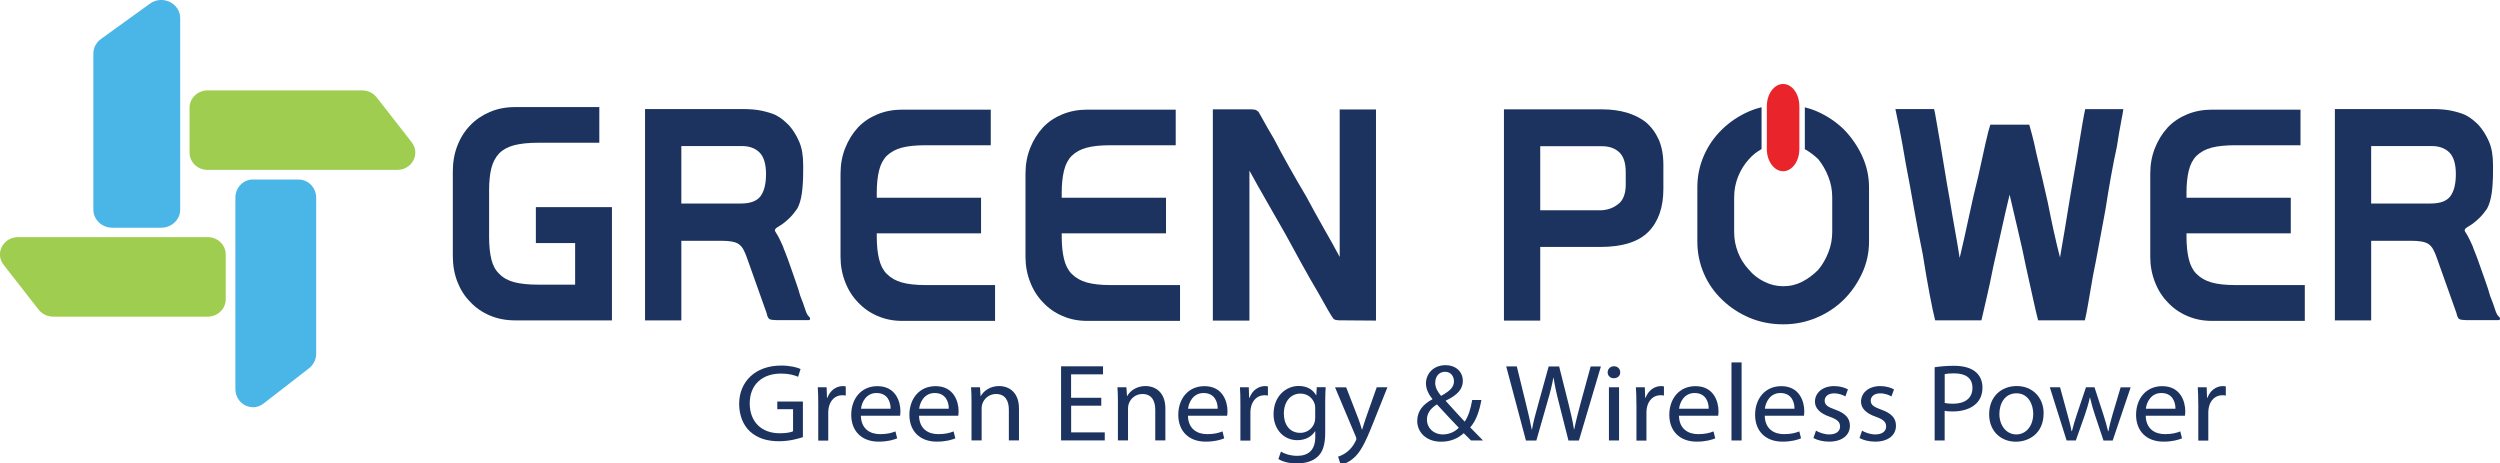
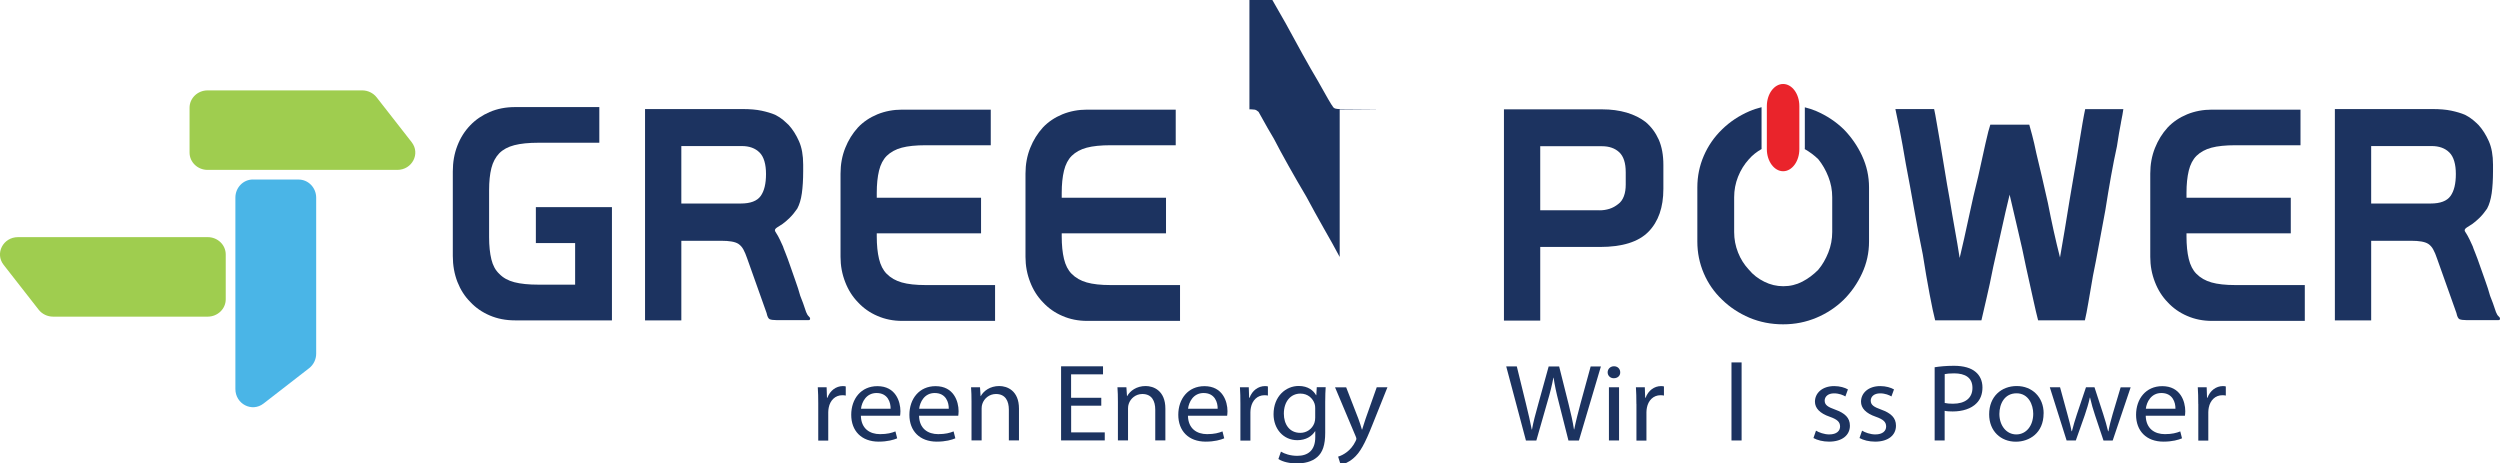
<svg xmlns="http://www.w3.org/2000/svg" id="Layer_1" viewBox="0 0 429.82 79.68">
  <defs>
    <style>.cls-1{fill:#ea242b;fill-rule:evenodd;}.cls-1,.cls-2,.cls-3,.cls-4{stroke-width:0px;}.cls-2{fill:#4ab5e7;}.cls-3{fill:#1c3360;}.cls-4{fill:#9fcd4f;}</style>
  </defs>
  <path class="cls-4" d="M32.59,26.24v-7.72c0-1.64,1.39-2.98,3.1-2.98h26.58c.97,0,1.89.44,2.48,1.19l6.03,7.72c1.53,1.96.08,4.76-2.48,4.76h-32.61c-1.71,0-3.1-1.33-3.1-2.98Z" />
  <path class="cls-2" d="M43.5,30.87h7.84c1.67,0,3.02,1.4,3.02,3.12v26.81c0,.98-.45,1.91-1.21,2.5l-7.84,6.08c-1.99,1.55-4.84.08-4.84-2.5v-32.9c0-1.73,1.35-3.12,3.02-3.12Z" />
  <path class="cls-4" d="M38.81,43.74v7.72c0,1.64-1.39,2.98-3.1,2.98H9.13c-.97,0-1.89-.44-2.48-1.19l-6.03-7.72c-1.53-1.96-.08-4.76,2.48-4.76h32.61c1.71,0,3.1,1.33,3.1,2.98Z" />
-   <path class="cls-2" d="M27.73,39.15h-8.43c-1.8,0-3.25-1.4-3.25-3.12V9.21c0-.98.48-1.91,1.3-2.5L25.78.63c2.14-1.55,5.2-.08,5.2,2.5v32.9c0,1.73-1.46,3.12-3.25,3.12Z" />
-   <path class="cls-3" d="M138.03,75.16c-.77.26-2.3.7-4.1.7-2.02,0-3.68-.49-4.99-1.68-1.15-1.06-1.86-2.76-1.86-4.75.02-3.8,2.75-6.58,7.23-6.58,1.54,0,2.75.32,3.33.59l-.42,1.34c-.71-.3-1.6-.55-2.95-.55-3.25,0-5.37,1.93-5.37,5.12s2.04,5.14,5.15,5.14c1.13,0,1.9-.15,2.3-.34v-3.8h-2.71v-1.32h4.4v6.12Z" />
  <path class="cls-3" d="M140.68,69.43c0-1.08-.02-2-.08-2.85h1.52l.06,1.8h.08c.44-1.23,1.49-2,2.65-2,.2,0,.34.02.5.06v1.57c-.18-.04-.36-.06-.59-.06-1.23,0-2.1.89-2.34,2.14-.04.23-.08.49-.08.78v4.88h-1.72v-6.3Z" />
  <path class="cls-3" d="M148.01,71.46c.04,2.25,1.54,3.18,3.29,3.18,1.25,0,2-.21,2.65-.47l.3,1.19c-.61.26-1.66.57-3.19.57-2.95,0-4.71-1.85-4.71-4.61s1.7-4.93,4.5-4.93c3.13,0,3.96,2.63,3.96,4.31,0,.34-.04.6-.06.78h-6.73ZM153.12,70.27c.02-1.06-.46-2.7-2.42-2.7-1.76,0-2.54,1.55-2.67,2.7h5.09Z" />
  <path class="cls-3" d="M158.01,71.46c.04,2.25,1.54,3.18,3.29,3.18,1.25,0,2-.21,2.65-.47l.3,1.19c-.61.26-1.66.57-3.19.57-2.95,0-4.71-1.85-4.71-4.61s1.7-4.93,4.5-4.93c3.13,0,3.96,2.63,3.96,4.31,0,.34-.04.6-.06.78h-6.73ZM163.12,70.27c.02-1.06-.46-2.7-2.42-2.7-1.76,0-2.54,1.55-2.67,2.7h5.09Z" />
  <path class="cls-3" d="M167.03,69.06c0-.95-.02-1.72-.08-2.48h1.54l.1,1.51h.04c.48-.87,1.58-1.72,3.17-1.72,1.33,0,3.39.76,3.39,3.89v5.46h-1.74v-5.28c0-1.47-.57-2.7-2.22-2.7-1.15,0-2.04.78-2.34,1.7-.08.21-.12.49-.12.78v5.5h-1.74v-6.67Z" />
  <path class="cls-3" d="M189.35,69.75h-5.19v4.59h5.78v1.38h-7.51v-12.74h7.21v1.38h-5.49v4.03h5.19v1.36Z" />
  <path class="cls-3" d="M192.2,69.06c0-.95-.02-1.72-.08-2.48h1.54l.1,1.51h.04c.48-.87,1.58-1.72,3.17-1.72,1.33,0,3.39.76,3.39,3.89v5.46h-1.74v-5.28c0-1.47-.57-2.7-2.22-2.7-1.15,0-2.04.78-2.34,1.7-.08.21-.12.49-.12.78v5.5h-1.74v-6.67Z" />
  <path class="cls-3" d="M204.24,71.46c.04,2.25,1.54,3.18,3.29,3.18,1.25,0,2-.21,2.65-.47l.3,1.19c-.61.26-1.66.57-3.19.57-2.95,0-4.71-1.85-4.71-4.61s1.7-4.93,4.5-4.93c3.13,0,3.96,2.63,3.96,4.31,0,.34-.04.6-.06.78h-6.73ZM209.35,70.27c.02-1.06-.46-2.7-2.42-2.7-1.76,0-2.54,1.55-2.67,2.7h5.09Z" />
  <path class="cls-3" d="M213.26,69.43c0-1.08-.02-2-.08-2.85h1.52l.06,1.8h.08c.44-1.23,1.49-2,2.65-2,.2,0,.34.02.5.06v1.57c-.18-.04-.36-.06-.59-.06-1.23,0-2.1.89-2.34,2.14-.04.23-.08.49-.08.78v4.88h-1.72v-6.3Z" />
  <path class="cls-3" d="M227.92,66.58c-.04.66-.08,1.4-.08,2.51v5.31c0,2.1-.44,3.38-1.37,4.18-.93.83-2.28,1.1-3.49,1.1s-2.42-.26-3.19-.76l.44-1.27c.63.38,1.62.72,2.81.72,1.78,0,3.09-.89,3.09-3.2v-1.02h-.04c-.53.85-1.56,1.53-3.05,1.53-2.38,0-4.08-1.93-4.08-4.46,0-3.1,2.12-4.86,4.32-4.86,1.66,0,2.57.83,2.99,1.59h.04l.08-1.38h1.53ZM226.12,70.19c0-.28-.02-.53-.1-.76-.32-.96-1.17-1.76-2.44-1.76-1.66,0-2.85,1.34-2.85,3.46,0,1.8.95,3.29,2.83,3.29,1.07,0,2.04-.64,2.42-1.7.1-.28.14-.61.14-.89v-1.65Z" />
  <path class="cls-3" d="M231.44,66.58l2.1,5.41c.22.6.46,1.32.61,1.87h.04c.18-.55.38-1.25.61-1.91l1.9-5.37h1.84l-2.61,6.52c-1.25,3.14-2.1,4.75-3.29,5.73-.85.72-1.7,1-2.14,1.08l-.44-1.4c.44-.13,1.01-.4,1.53-.81.48-.36,1.07-1,1.47-1.85.08-.17.14-.3.14-.4s-.04-.23-.12-.43l-3.55-8.43h1.9Z" />
-   <path class="cls-3" d="M252.91,75.73c-.38-.36-.73-.72-1.25-1.25-1.15,1.02-2.44,1.46-3.9,1.46-2.59,0-4.1-1.66-4.1-3.57,0-1.74,1.09-2.93,2.61-3.72v-.06c-.69-.83-1.11-1.76-1.11-2.67,0-1.55,1.17-3.14,3.39-3.14,1.66,0,2.95,1.06,2.95,2.7,0,1.34-.81,2.4-2.93,3.4v.06c1.13,1.25,2.4,2.65,3.25,3.55.61-.89,1.03-2.12,1.29-3.72h1.58c-.36,2-.93,3.59-1.92,4.71.71.72,1.41,1.44,2.2,2.25h-2.06ZM250.81,73.54c-.79-.83-2.28-2.38-3.76-4.01-.71.43-1.72,1.25-1.72,2.59,0,1.46,1.13,2.57,2.73,2.57,1.15,0,2.12-.49,2.75-1.15ZM246.75,65.77c0,.91.44,1.61,1.01,2.29,1.35-.74,2.22-1.42,2.22-2.5,0-.77-.46-1.64-1.54-1.64s-1.68.87-1.68,1.85Z" />
  <path class="cls-3" d="M262.35,75.73l-3.39-12.74h1.82l1.58,6.45c.4,1.59.75,3.18.99,4.41h.04c.22-1.27.63-2.78,1.09-4.42l1.78-6.43h1.8l1.62,6.46c.38,1.51.73,3.03.93,4.37h.04c.28-1.4.65-2.82,1.07-4.4l1.76-6.43h1.76l-3.78,12.74h-1.8l-1.68-6.64c-.42-1.63-.69-2.87-.87-4.16h-.04c-.24,1.27-.54,2.51-1.03,4.16l-1.9,6.64h-1.8Z" />
  <path class="cls-3" d="M278.56,64.01c.02.57-.42,1.02-1.11,1.02-.61,0-1.05-.45-1.05-1.02s.46-1.04,1.09-1.04,1.07.45,1.07,1.04ZM276.62,75.73v-9.15h1.74v9.15h-1.74Z" />
  <path class="cls-3" d="M281.34,69.43c0-1.08-.02-2-.08-2.85h1.53l.06,1.8h.08c.44-1.23,1.49-2,2.65-2,.2,0,.34.02.5.06v1.57c-.18-.04-.36-.06-.59-.06-1.23,0-2.1.89-2.34,2.14-.04.23-.08.49-.08.78v4.88h-1.72v-6.3Z" />
-   <path class="cls-3" d="M288.66,71.46c.04,2.25,1.54,3.18,3.29,3.18,1.25,0,2-.21,2.65-.47l.3,1.19c-.61.26-1.66.57-3.19.57-2.95,0-4.71-1.85-4.71-4.61s1.7-4.93,4.5-4.93c3.13,0,3.96,2.63,3.96,4.31,0,.34-.04.6-.06.78h-6.73ZM293.77,70.27c.02-1.06-.46-2.7-2.42-2.7-1.76,0-2.54,1.55-2.67,2.7h5.09Z" />
  <path class="cls-3" d="M297.69,62.31h1.74v13.42h-1.74v-13.42Z" />
-   <path class="cls-3" d="M303.41,71.46c.04,2.25,1.54,3.18,3.29,3.18,1.25,0,2-.21,2.65-.47l.3,1.19c-.61.26-1.66.57-3.19.57-2.95,0-4.71-1.85-4.71-4.61s1.7-4.93,4.5-4.93c3.13,0,3.96,2.63,3.96,4.31,0,.34-.04.6-.06.78h-6.73ZM308.52,70.27c.02-1.06-.46-2.7-2.42-2.7-1.76,0-2.54,1.55-2.67,2.7h5.09Z" />
  <path class="cls-3" d="M312.2,74.03c.51.32,1.43.66,2.3.66,1.27,0,1.86-.61,1.86-1.36,0-.79-.5-1.23-1.78-1.68-1.72-.59-2.54-1.49-2.54-2.59,0-1.47,1.25-2.68,3.31-2.68.97,0,1.82.26,2.36.57l-.44,1.21c-.38-.23-1.07-.53-1.96-.53-1.03,0-1.6.57-1.6,1.25,0,.76.57,1.1,1.82,1.55,1.66.6,2.52,1.4,2.52,2.76,0,1.61-1.31,2.74-3.58,2.74-1.05,0-2.02-.25-2.69-.62l.44-1.27Z" />
  <path class="cls-3" d="M320.12,74.03c.51.32,1.43.66,2.3.66,1.27,0,1.86-.61,1.86-1.36,0-.79-.5-1.23-1.78-1.68-1.72-.59-2.54-1.49-2.54-2.59,0-1.47,1.25-2.68,3.31-2.68.97,0,1.82.26,2.36.57l-.44,1.21c-.38-.23-1.07-.53-1.96-.53-1.03,0-1.6.57-1.6,1.25,0,.76.57,1.1,1.82,1.55,1.66.6,2.52,1.4,2.52,2.76,0,1.61-1.31,2.74-3.58,2.74-1.05,0-2.02-.25-2.69-.62l.44-1.27Z" />
  <path class="cls-3" d="M332.62,63.14c.83-.13,1.92-.25,3.31-.25,1.7,0,2.95.38,3.74,1.06.73.6,1.17,1.53,1.17,2.67s-.36,2.06-1.03,2.72c-.91.93-2.4,1.4-4.08,1.4-.52,0-.99-.02-1.39-.11v5.1h-1.72v-12.59ZM334.34,69.28c.38.09.85.13,1.43.13,2.08,0,3.35-.96,3.35-2.72s-1.25-2.5-3.15-2.5c-.75,0-1.33.06-1.62.13v4.95Z" />
  <path class="cls-3" d="M351.35,71.08c0,3.38-2.46,4.86-4.77,4.86-2.59,0-4.59-1.82-4.59-4.71,0-3.06,2.1-4.86,4.75-4.86s4.62,1.91,4.62,4.71ZM343.75,71.17c0,2,1.21,3.52,2.91,3.52s2.91-1.49,2.91-3.55c0-1.55-.81-3.52-2.87-3.52s-2.95,1.81-2.95,3.55Z" />
  <path class="cls-3" d="M354.18,66.58l1.27,4.65c.28,1.02.54,1.97.71,2.91h.06c.22-.93.54-1.91.85-2.89l1.57-4.67h1.46l1.49,4.58c.36,1.1.63,2.06.85,2.99h.06c.16-.93.42-1.89.73-2.97l1.37-4.59h1.72l-3.09,9.15h-1.58l-1.46-4.37c-.34-1.02-.61-1.93-.85-3.01h-.04c-.24,1.1-.54,2.04-.87,3.02l-1.54,4.35h-1.58l-2.89-9.15h1.78Z" />
  <path class="cls-3" d="M368.91,71.46c.04,2.25,1.54,3.18,3.29,3.18,1.25,0,2-.21,2.65-.47l.3,1.19c-.61.26-1.66.57-3.19.57-2.95,0-4.71-1.85-4.71-4.61s1.7-4.93,4.5-4.93c3.13,0,3.96,2.63,3.96,4.31,0,.34-.04.6-.06.78h-6.73ZM374.02,70.27c.02-1.06-.46-2.7-2.42-2.7-1.76,0-2.54,1.55-2.67,2.7h5.09Z" />
  <path class="cls-3" d="M377.94,69.43c0-1.08-.02-2-.08-2.85h1.53l.06,1.8h.08c.44-1.23,1.49-2,2.65-2,.2,0,.34.02.5.06v1.57c-.18-.04-.36-.06-.59-.06-1.23,0-2.1.89-2.34,2.14-.04.23-.08.49-.08.78v4.88h-1.72v-6.3Z" />
  <path class="cls-3" d="M105.22,55.08h-16.69c-1.57,0-3.01-.28-4.32-.84-1.31-.56-2.43-1.33-3.35-2.32-.96-.96-1.69-2.11-2.22-3.46-.52-1.35-.79-2.83-.79-4.44v-14.54c0-1.61.26-3.09.79-4.44.52-1.35,1.26-2.52,2.22-3.51.92-.96,2.04-1.72,3.35-2.28s2.75-.84,4.32-.84h14.51v6.13h-10.45c-1.69,0-3.08.14-4.16.42-1.08.28-1.94.74-2.59,1.39-.65.68-1.1,1.53-1.36,2.56s-.39,2.29-.39,3.81v8.04c0,1.49.13,2.76.39,3.83s.72,1.9,1.36,2.49c.65.68,1.51,1.16,2.59,1.44,1.08.28,2.46.42,4.16.42h6.29v-7.15h-6.75v-6.18h13.08v19.47Z" />
  <path class="cls-3" d="M139.05,54.4c.15.11.23.24.23.4s-.09.24-.28.24h-5.45c-.59,0-.99-.06-1.22-.16-.23-.11-.41-.46-.53-1.06l-3.33-9.36c-.22-.63-.43-1.15-.65-1.55-.22-.41-.51-.74-.88-.99-.31-.19-.7-.32-1.18-.4-.48-.08-1.02-.12-1.64-.12h-6.98v13.69h-6.24V18.75h16.78c1.26,0,2.34.09,3.24.28.89.19,1.68.42,2.36.71.55.28,1.02.59,1.41.92.38.33.68.6.9.82.71.78,1.3,1.72,1.78,2.8s.72,2.42.72,4.02v1.13c0,1.47-.08,2.75-.23,3.81-.15,1.07-.42,1.95-.79,2.63-.43.63-.87,1.16-1.32,1.6-.45.44-.85.78-1.22,1.04-.4.25-.72.46-.95.61-.23.16-.35.31-.35.47,0,.06.02.13.05.19.34.53.61,1.01.81,1.44s.38.81.53,1.15c.03.13.17.49.42,1.11.25.61.51,1.33.79,2.14.28.82.59,1.69.92,2.63.34.94.62,1.8.83,2.59.31.75.65,1.69,1.02,2.82.15.38.31.62.46.73ZM127.36,34.99c1.66,0,2.8-.43,3.42-1.29.62-.86.92-2.12.92-3.79s-.37-2.96-1.11-3.69c-.74-.74-1.76-1.11-3.05-1.11h-10.4v9.88h10.21Z" />
  <path class="cls-3" d="M171.08,49.01v6.16h-15.99c-1.51,0-2.92-.28-4.23-.85-1.31-.56-2.43-1.35-3.35-2.35-.92-.94-1.66-2.09-2.19-3.46-.54-1.37-.81-2.82-.81-4.35v-14.3c0-1.6.27-3.07.81-4.42.54-1.35,1.27-2.52,2.19-3.53.92-.97,2.04-1.72,3.35-2.26,1.31-.53,2.72-.8,4.23-.8h15.25v6.12h-11.19c-1.69,0-3.07.14-4.11.42-1.05.28-1.91.75-2.59,1.41-.62.63-1.06,1.47-1.32,2.54-.26,1.07-.39,2.34-.39,3.81v.85h17.93v6.12h-17.93v.52c0,1.51.13,2.8.39,3.88.26,1.08.7,1.94,1.32,2.56.68.69,1.54,1.18,2.59,1.48,1.05.3,2.42.45,4.11.45h11.92Z" />
  <path class="cls-3" d="M202.88,49.01v6.16h-15.99c-1.51,0-2.92-.28-4.23-.85-1.31-.56-2.43-1.35-3.35-2.35-.92-.94-1.66-2.09-2.19-3.46-.54-1.37-.81-2.82-.81-4.35v-14.3c0-1.6.27-3.07.81-4.42.54-1.35,1.27-2.52,2.19-3.53.92-.97,2.04-1.72,3.35-2.26,1.31-.53,2.72-.8,4.23-.8h15.25v6.12h-11.19c-1.69,0-3.07.14-4.11.42-1.05.28-1.91.75-2.59,1.41-.62.63-1.06,1.47-1.32,2.54-.26,1.07-.39,2.34-.39,3.81v.85h17.93v6.12h-17.93v.52c0,1.51.13,2.8.39,3.88.26,1.08.7,1.94,1.32,2.56.68.69,1.54,1.18,2.59,1.48,1.05.3,2.42.45,4.11.45h11.92Z" />
-   <path class="cls-3" d="M236.57,18.8v36.32l-6.33-.05c-.15,0-.35-.02-.6-.07-.25-.05-.43-.2-.55-.45-.03,0-.29-.41-.76-1.22-.48-.82-1.07-1.87-1.78-3.15-.77-1.29-1.63-2.79-2.59-4.52-.96-1.72-1.93-3.5-2.91-5.32-1.08-1.91-2.16-3.8-3.24-5.67-1.08-1.87-2.08-3.65-3-5.34v25.79h-6.29V18.8h6.61c.18,0,.38.02.58.05s.42.16.67.38c.03.03.28.47.74,1.32.46.85,1.09,1.95,1.89,3.29.71,1.38,1.55,2.93,2.52,4.66.97,1.73,1.99,3.5,3.07,5.32.99,1.85,1.99,3.66,3,5.44,1.02,1.77,1.93,3.41,2.73,4.92v-25.36h6.24Z" />
+   <path class="cls-3" d="M236.57,18.8l-6.33-.05c-.15,0-.35-.02-.6-.07-.25-.05-.43-.2-.55-.45-.03,0-.29-.41-.76-1.22-.48-.82-1.07-1.87-1.78-3.15-.77-1.29-1.63-2.79-2.59-4.52-.96-1.72-1.93-3.5-2.91-5.32-1.08-1.91-2.16-3.8-3.24-5.67-1.08-1.87-2.08-3.65-3-5.34v25.79h-6.29V18.8h6.61c.18,0,.38.02.58.05s.42.16.67.38c.03.03.28.47.74,1.32.46.85,1.09,1.95,1.89,3.29.71,1.38,1.55,2.93,2.52,4.66.97,1.73,1.99,3.5,3.07,5.32.99,1.85,1.99,3.66,3,5.44,1.02,1.77,1.93,3.41,2.73,4.92v-25.36h6.24Z" />
  <path class="cls-3" d="M285.98,32.49c0,3.17-.86,5.62-2.57,7.36-1.71,1.74-4.49,2.61-8.34,2.61h-10.26v12.66h-6.24V18.8h16.92c1.51,0,2.9.19,4.18.56,1.28.38,2.38.93,3.3,1.65.95.82,1.69,1.82,2.22,3.01.52,1.19.79,2.63.79,4.33v4.14ZM275.03,36.16c.59,0,1.15-.09,1.69-.26.54-.17,1.04-.45,1.5-.82.43-.31.75-.76.97-1.34.22-.58.32-1.25.32-2v-2.12c0-1.6-.37-2.74-1.11-3.44-.74-.69-1.73-1.04-2.96-1.04h-10.63v11.01h10.21Z" />
  <path class="cls-3" d="M364.65,21.11c-.22,1.1-.45,2.45-.69,4.05-.34,1.54-.68,3.25-1.02,5.15-.34,1.9-.66,3.84-.97,5.81-.37,1.98-.73,3.94-1.09,5.88-.35,1.95-.7,3.75-1.04,5.41-.31,1.76-.57,3.29-.79,4.59-.22,1.3-.42,2.33-.6,3.08h-8.04c-.22-.82-.5-2.04-.86-3.67-.35-1.63-.76-3.47-1.22-5.51-.4-2.01-.86-4.11-1.39-6.31-.52-2.19-1-4.23-1.43-6.12-.46,1.88-.93,3.92-1.41,6.12-.48,2.2-.95,4.3-1.41,6.31-.4,2.04-.79,3.87-1.18,5.51-.39,1.63-.67,2.85-.85,3.67h-7.95c-.25-.94-.56-2.43-.95-4.47-.39-2.04-.78-4.33-1.18-6.87-.52-2.51-1.02-5.13-1.5-7.86-.48-2.73-.95-5.29-1.41-7.67-.4-2.38-.77-4.43-1.11-6.14-.34-1.71-.57-2.82-.69-3.32h6.66c.12.53.27,1.32.44,2.35.17,1.04.38,2.23.62,3.58.25,1.41.5,2.94.76,4.59s.55,3.32.86,5.01c.28,1.73.57,3.44.88,5.15.31,1.71.59,3.35.83,4.92.52-2.2,1.05-4.52,1.57-6.99.52-2.46,1.06-4.81,1.62-7.03.46-2.13.88-4.02,1.25-5.67.37-1.65.65-2.72.83-3.22h6.7c.09.31.25.91.49,1.79s.47,1.91.72,3.11c.28,1.19.59,2.53.95,4,.35,1.47.7,3,1.04,4.56.31,1.6.64,3.19.99,4.78s.72,3.11,1.09,4.59c.28-1.54.55-3.15.83-4.85l.83-5.08c.28-1.69.56-3.36.85-4.99.29-1.63.55-3.15.76-4.56.22-1.35.42-2.55.6-3.6.18-1.05.34-1.86.46-2.42h6.56c-.06.47-.2,1.26-.42,2.35Z" />
  <path class="cls-3" d="M396.26,49.01v6.16h-15.99c-1.51,0-2.92-.28-4.23-.85-1.31-.56-2.43-1.35-3.35-2.35-.92-.94-1.66-2.09-2.19-3.46-.54-1.37-.81-2.82-.81-4.35v-14.3c0-1.6.27-3.07.81-4.42.54-1.35,1.27-2.52,2.19-3.53.92-.97,2.04-1.72,3.35-2.26,1.31-.53,2.72-.8,4.23-.8h15.25v6.12h-11.19c-1.69,0-3.07.14-4.11.42-1.05.28-1.91.75-2.59,1.41-.62.63-1.06,1.47-1.32,2.54-.26,1.07-.39,2.34-.39,3.81v.85h17.93v6.12h-17.93v.52c0,1.51.13,2.8.39,3.88.26,1.08.7,1.94,1.32,2.56.68.69,1.54,1.18,2.59,1.48,1.05.3,2.42.45,4.11.45h11.93Z" />
  <path class="cls-3" d="M429.59,54.4c.15.11.23.24.23.4s-.09.24-.28.24h-5.45c-.59,0-.99-.06-1.23-.16-.23-.11-.41-.46-.53-1.06l-3.33-9.36c-.21-.63-.43-1.15-.65-1.55-.21-.41-.51-.74-.88-.99-.31-.19-.7-.32-1.18-.4-.48-.08-1.03-.12-1.64-.12h-6.98v13.69h-6.24V18.75h16.78c1.26,0,2.34.09,3.24.28.89.19,1.68.42,2.36.71.55.28,1.02.59,1.41.92.38.33.69.6.9.82.71.78,1.3,1.72,1.78,2.8.48,1.08.72,2.42.72,4.02v1.13c0,1.47-.08,2.75-.23,3.81-.16,1.07-.42,1.95-.79,2.63-.43.63-.87,1.16-1.32,1.6-.45.44-.86.78-1.23,1.04-.4.25-.72.46-.95.61-.23.16-.35.31-.35.47,0,.06.01.13.05.19.34.53.61,1.01.81,1.44.2.42.38.81.53,1.15.03.13.17.49.42,1.11.25.61.51,1.33.79,2.14.28.82.59,1.69.93,2.63.34.94.62,1.8.83,2.59.31.75.65,1.69,1.02,2.82.15.38.31.62.46.73ZM417.89,34.99c1.67,0,2.8-.43,3.42-1.29.62-.86.92-2.12.92-3.79s-.37-2.96-1.11-3.69c-.74-.74-1.76-1.11-3.05-1.11h-10.4v9.88h10.21Z" />
  <path class="cls-3" d="M305.12,18.02c0,.1-.02.2-.02.3l-.07,6.44c.51-.11,1.04-.18,1.57-.18.5,0,.99.06,1.46.15l.07-6.38c0-.11,0-.22-.02-.33-.51-.05-1.03-.08-1.56-.08-.49,0-.96.03-1.43.07Z" />
  <path class="cls-3" d="M320.14,26.78c-.8-1.71-1.85-3.22-3.14-4.54-1.36-1.32-2.93-2.36-4.71-3.13-.65-.28-1.31-.49-1.99-.66v7.02c0,.05-.02.11-.02.16.84.48,1.62,1.05,2.33,1.74.71.88,1.29,1.88,1.73,3.01.45,1.13.67,2.31.67,3.53v5.98c0,1.22-.22,2.4-.67,3.53-.45,1.13-1.02,2.12-1.73,2.96-.83.85-1.75,1.53-2.75,2.05-1,.52-2.09.78-3.26.78s-2.23-.26-3.28-.78c-1.05-.52-1.93-1.2-2.63-2.05-.8-.85-1.43-1.84-1.87-2.96-.45-1.13-.67-2.3-.67-3.53v-5.98c0-1.22.22-2.4.67-3.53.45-1.13,1.07-2.13,1.87-3.01.6-.69,1.34-1.27,2.18-1.75,0-.05-.01-.09-.01-.14v-7.05c-.7.18-1.41.4-2.08.69-1.79.77-3.36,1.81-4.71,3.13-1.36,1.32-2.4,2.83-3.14,4.54-.74,1.71-1.11,3.52-1.11,5.43v9.32c0,1.91.37,3.73,1.11,5.46.74,1.73,1.79,3.23,3.14,4.52,1.35,1.32,2.93,2.35,4.71,3.11,1.79.75,3.71,1.13,5.78,1.13s3.94-.38,5.73-1.13c1.79-.75,3.36-1.79,4.71-3.11,1.29-1.29,2.34-2.79,3.14-4.52.8-1.72,1.2-3.54,1.2-5.46v-9.32c0-1.91-.4-3.72-1.2-5.43Z" />
  <path class="cls-1" d="M306.57,14.44h0c1.54,0,2.79,1.71,2.79,3.8v7.4c0,2.09-1.26,3.8-2.79,3.8s-2.8-1.71-2.8-3.8v-7.4c0-2.09,1.26-3.8,2.8-3.8" />
</svg>